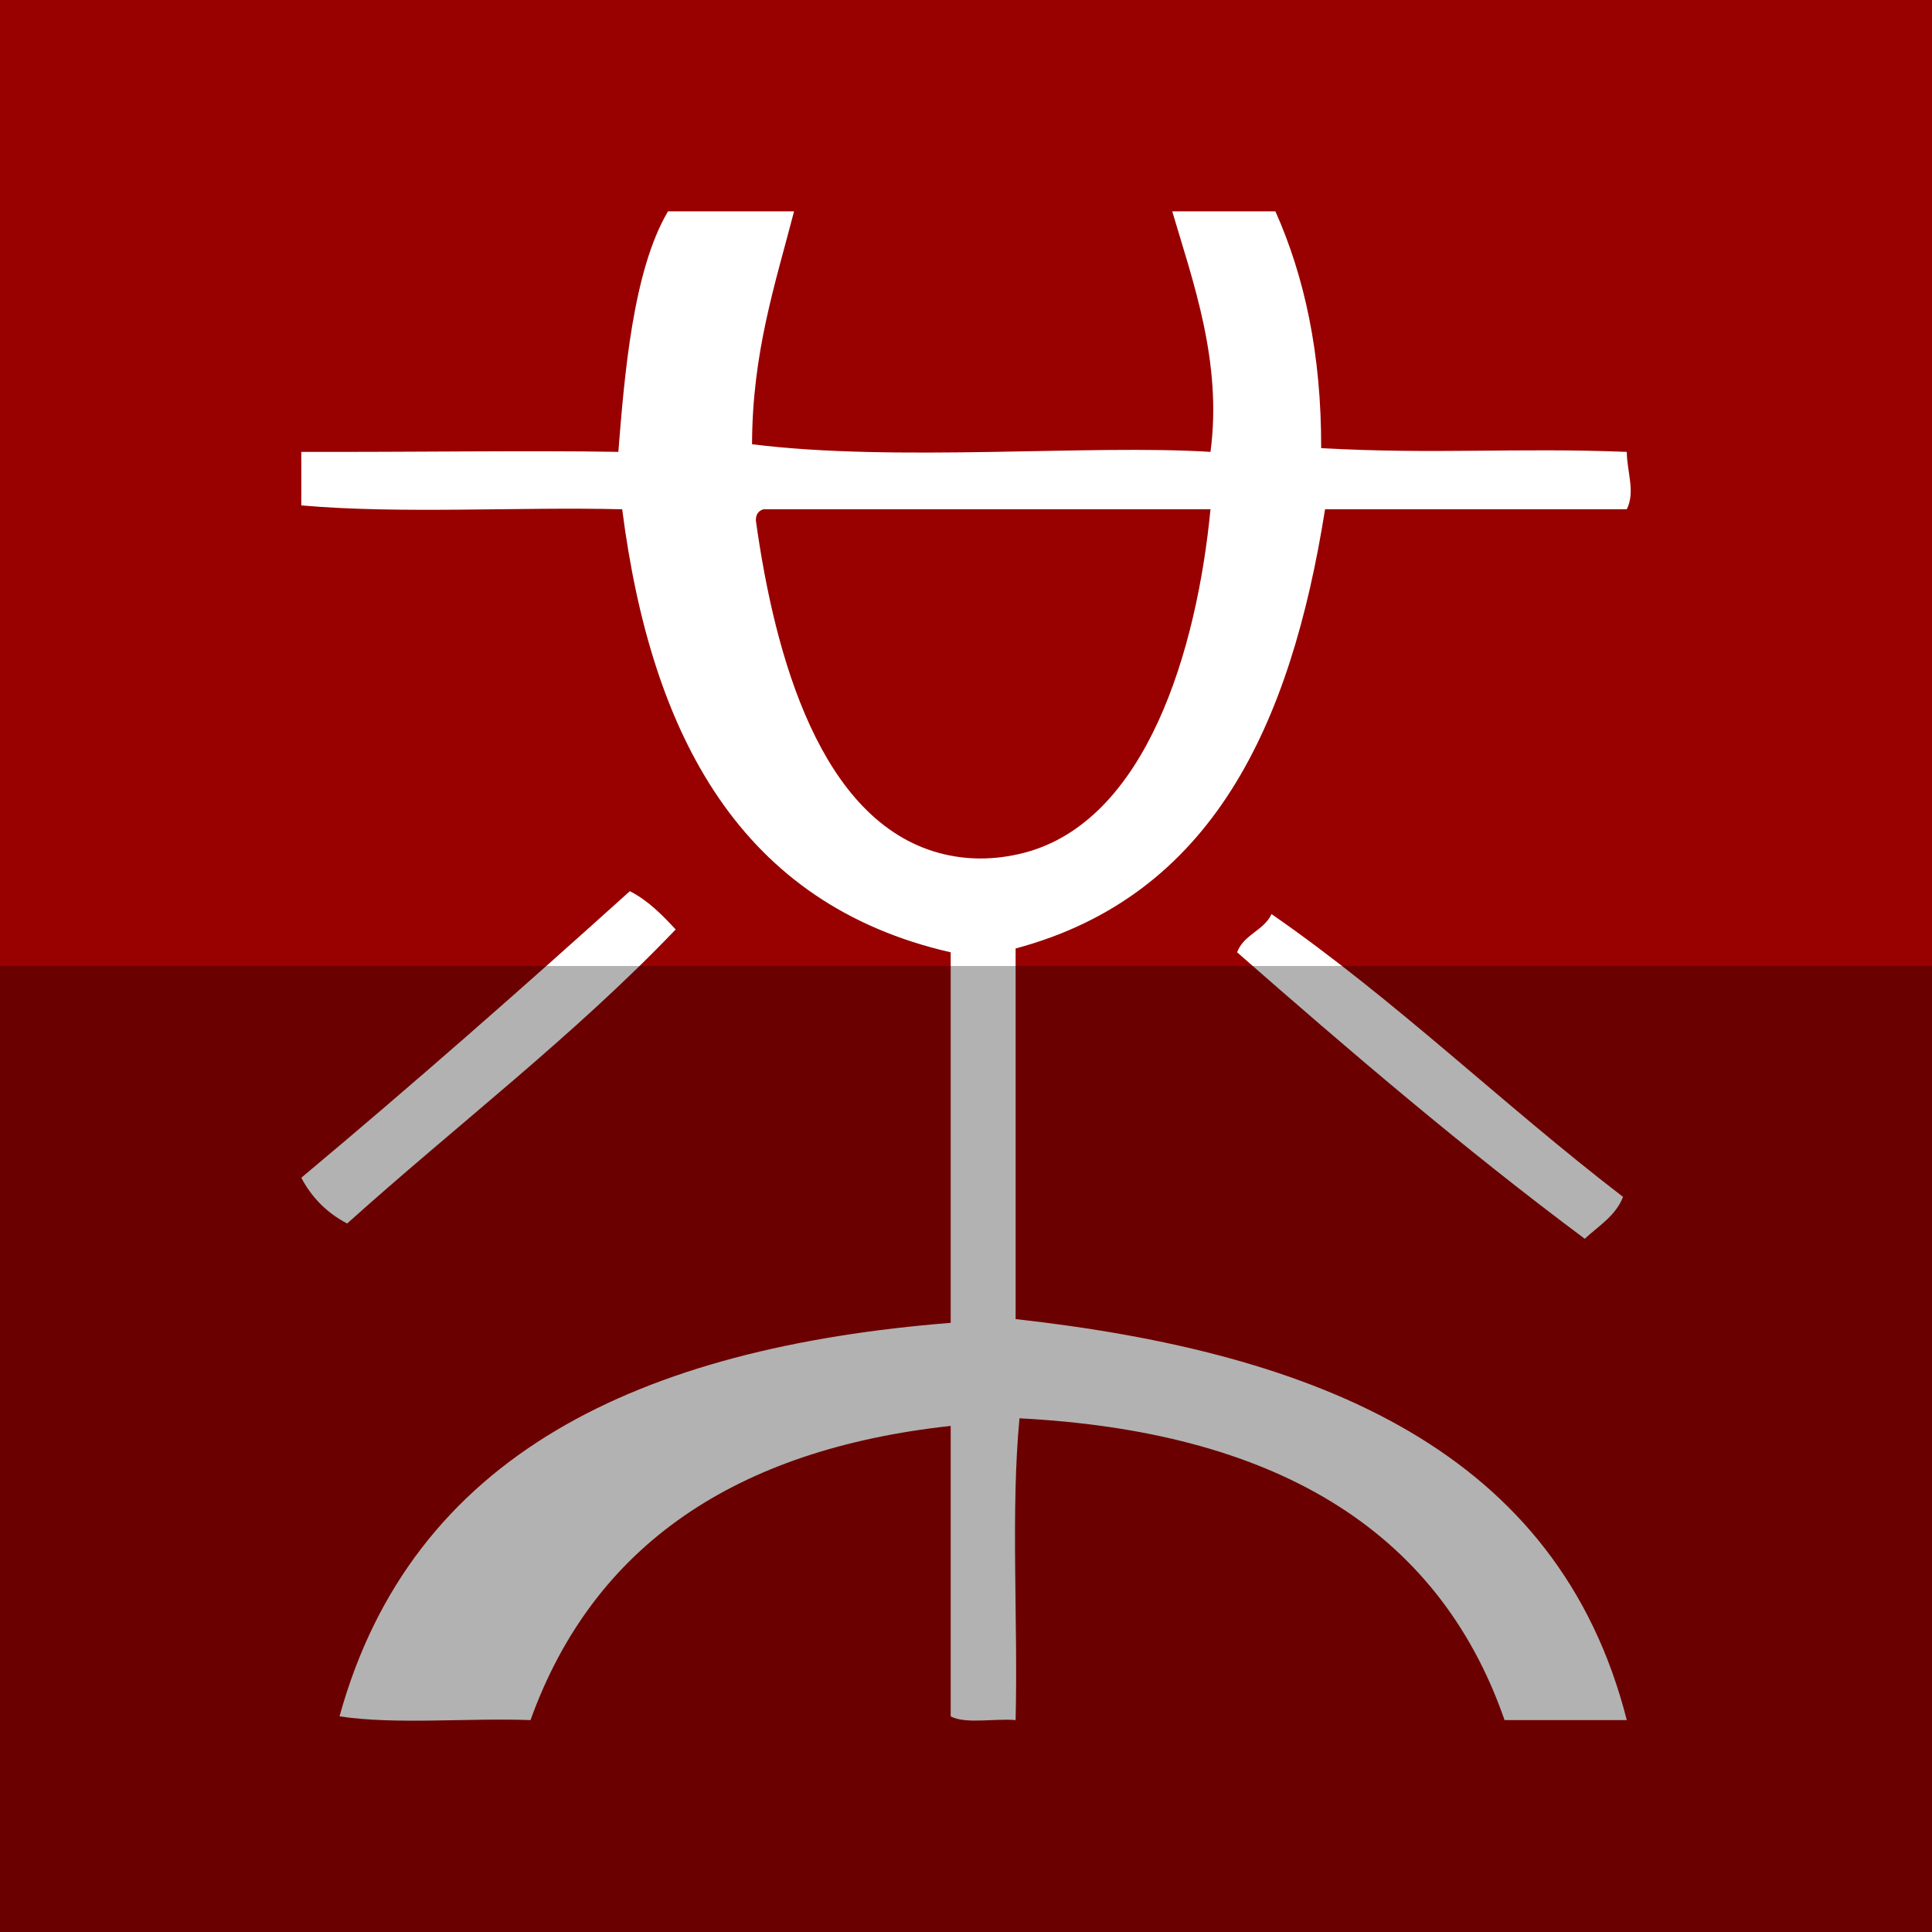
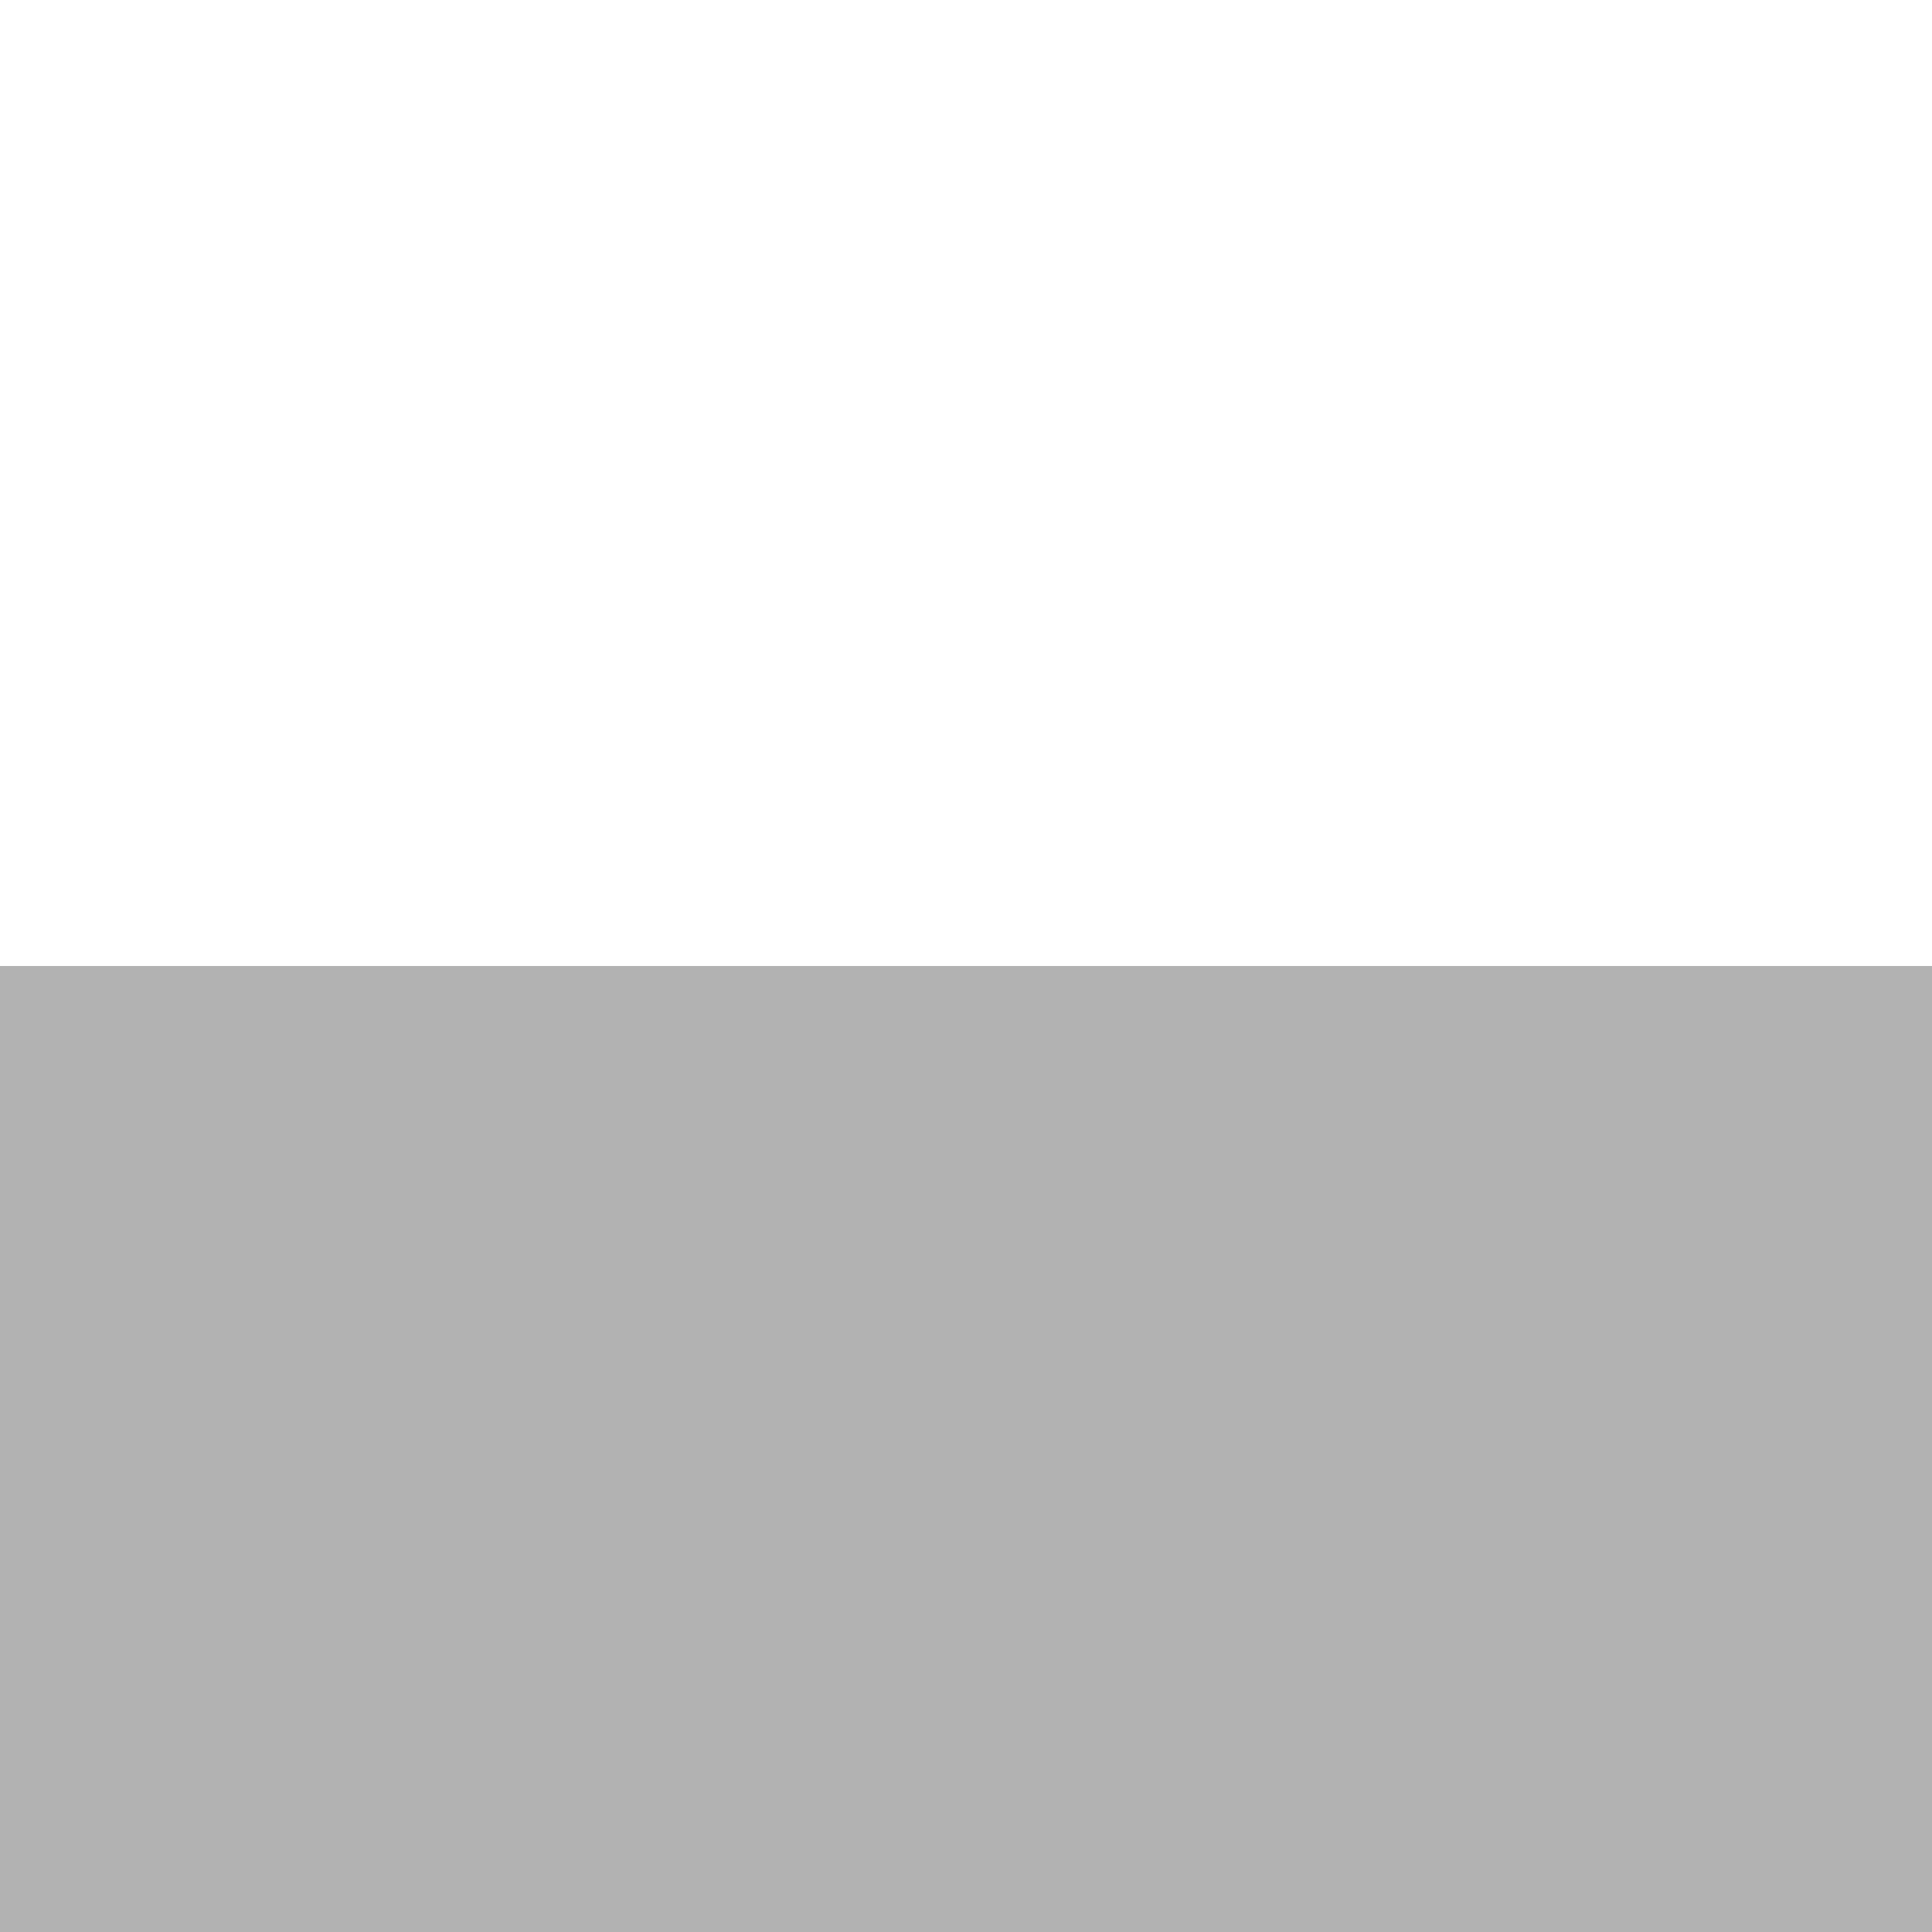
<svg xmlns="http://www.w3.org/2000/svg" height="512" id="Layer_1" version="1.1" viewBox="0 0 512 512" width="512" xml:space="preserve">
  <defs id="defs12" />
  <g id="g5621">
-     <rect height="512" id="rect2987" style="fill:#990000;fill-opacity:1;fill-rule:nonzero;stroke:none" width="512" x="0" y="5.6843419e-014" />
-     <path d="m 179.063,246.314 c -26.88,28.135 -58.112,51.907 -87.063,77.927 -5.307,-2.782 -9.363,-6.826 -12.153,-12.127 29.585,-24.74 58.511,-50.181 87.068,-75.943 4.918,2.519 8.556,6.305 12.149,10.143 z m 157.906,-4.073 c -2.021,4.391 -7.415,5.413 -9.117,10.134 29.846,26.172 60.06,52.002 92.124,75.914 3.666,-3.429 8.159,-6.012 10.146,-11.105 -31.725,-24.328 -60.067,-52.005 -93.153,-74.943 z M 163.868,119.75 c -23.015,-0.409 -54.888,0.086 -84.022,0 0,4.746 0,9.436 0,14.187 26.349,2.312 57.008,0.352 85.039,1.024 7.761,60.376 31.601,104.723 87.057,117.413 0,32.74 0,65.454 0,98.19 -82.181,6.566 -142.77,34.733 -161.968,104.291 14.952,2.255 34.028,0.372 50.615,0.987 16.691,-46.396 54.437,-71.749 111.354,-77.961 0,25.645 0,51.325 0,76.975 3.945,2.108 11.636,0.495 17.204,0.987 0.658,-26.321 -1.315,-55.329 1.029,-79.98 66.08,3.422 110.65,28.365 128.549,79.98 10.801,0 21.611,0 32.392,0 -18.141,-71.245 -81.515,-97.308 -161.969,-106.273 0,-32.731 0,-65.479 0,-98.218 52.188,-13.945 72.951,-59.294 82.007,-116.389 26.643,0 53.321,0 79.96,0 2.317,-4.633 0.044,-9.91 0,-15.211 -29.284,-1.174 -50.758,0.703 -80.992,-0.996 C 350.19,93.725 345.686,73.265 337.992,56 c -9.114,0 -18.231,0 -27.339,0 5.448,18.523 13.311,39.952 10.14,63.75 -32.14,-2.021 -83.413,2.755 -121.492,-2.021 0.061,-24.241 6.127,-42.444 11.138,-61.729 -11.138,0 -22.259,0 -33.408,0 -9.328,15.742 -11.554,43.613 -13.163,63.75 z m 38.467,15.211 c 39.479,0 78.943,0 118.456,0 -3.576,37.018 -16.913,82.772 -49.607,91.095 -7.802,1.963 -15.229,1.903 -22.287,0 -31.428,-8.532 -43.544,-51.906 -48.581,-88.081 -0.051,-1.724 0.745,-2.636 2.02,-3.014 z" id="Mister_Wong_2_" style="fill:#ffffff;fill-rule:evenodd" />
-   </g>
+     </g>
  <rect height="256" id="rect4402" rx="0" ry="0" style="fill:#000000;fill-opacity:0.302;fill-rule:nonzero;stroke:none" width="512" x="0" y="256" />
</svg>